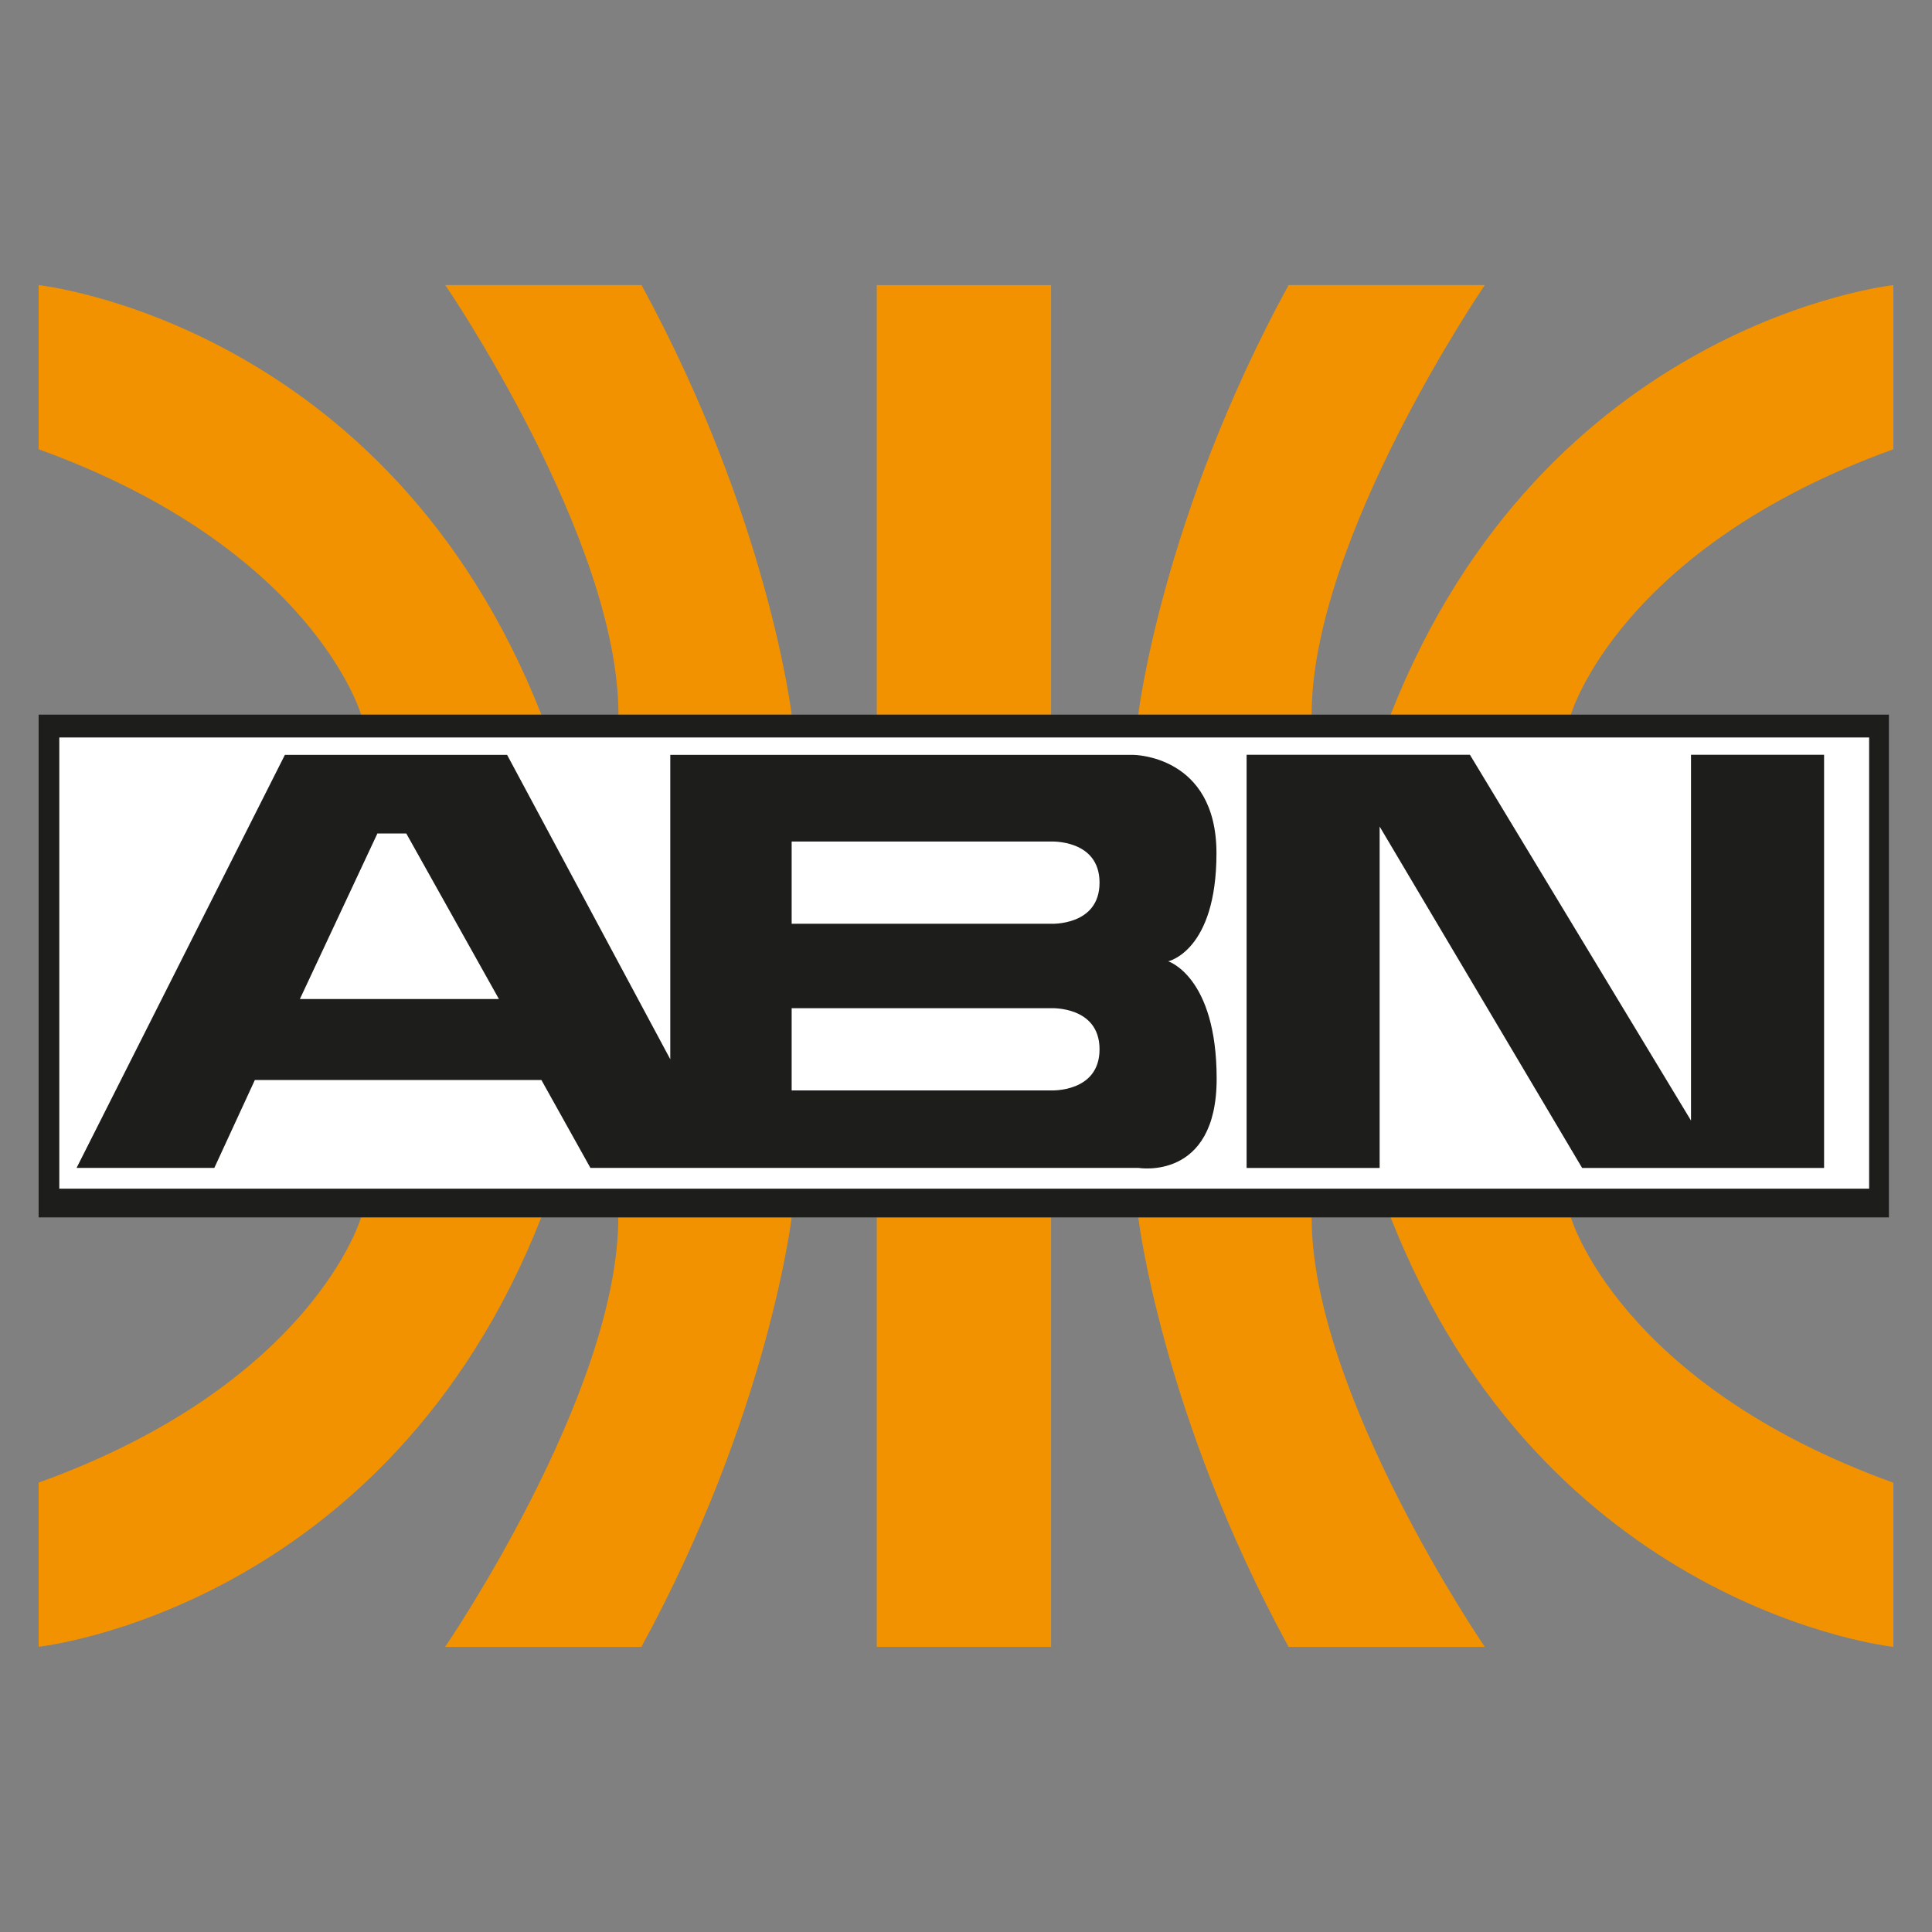
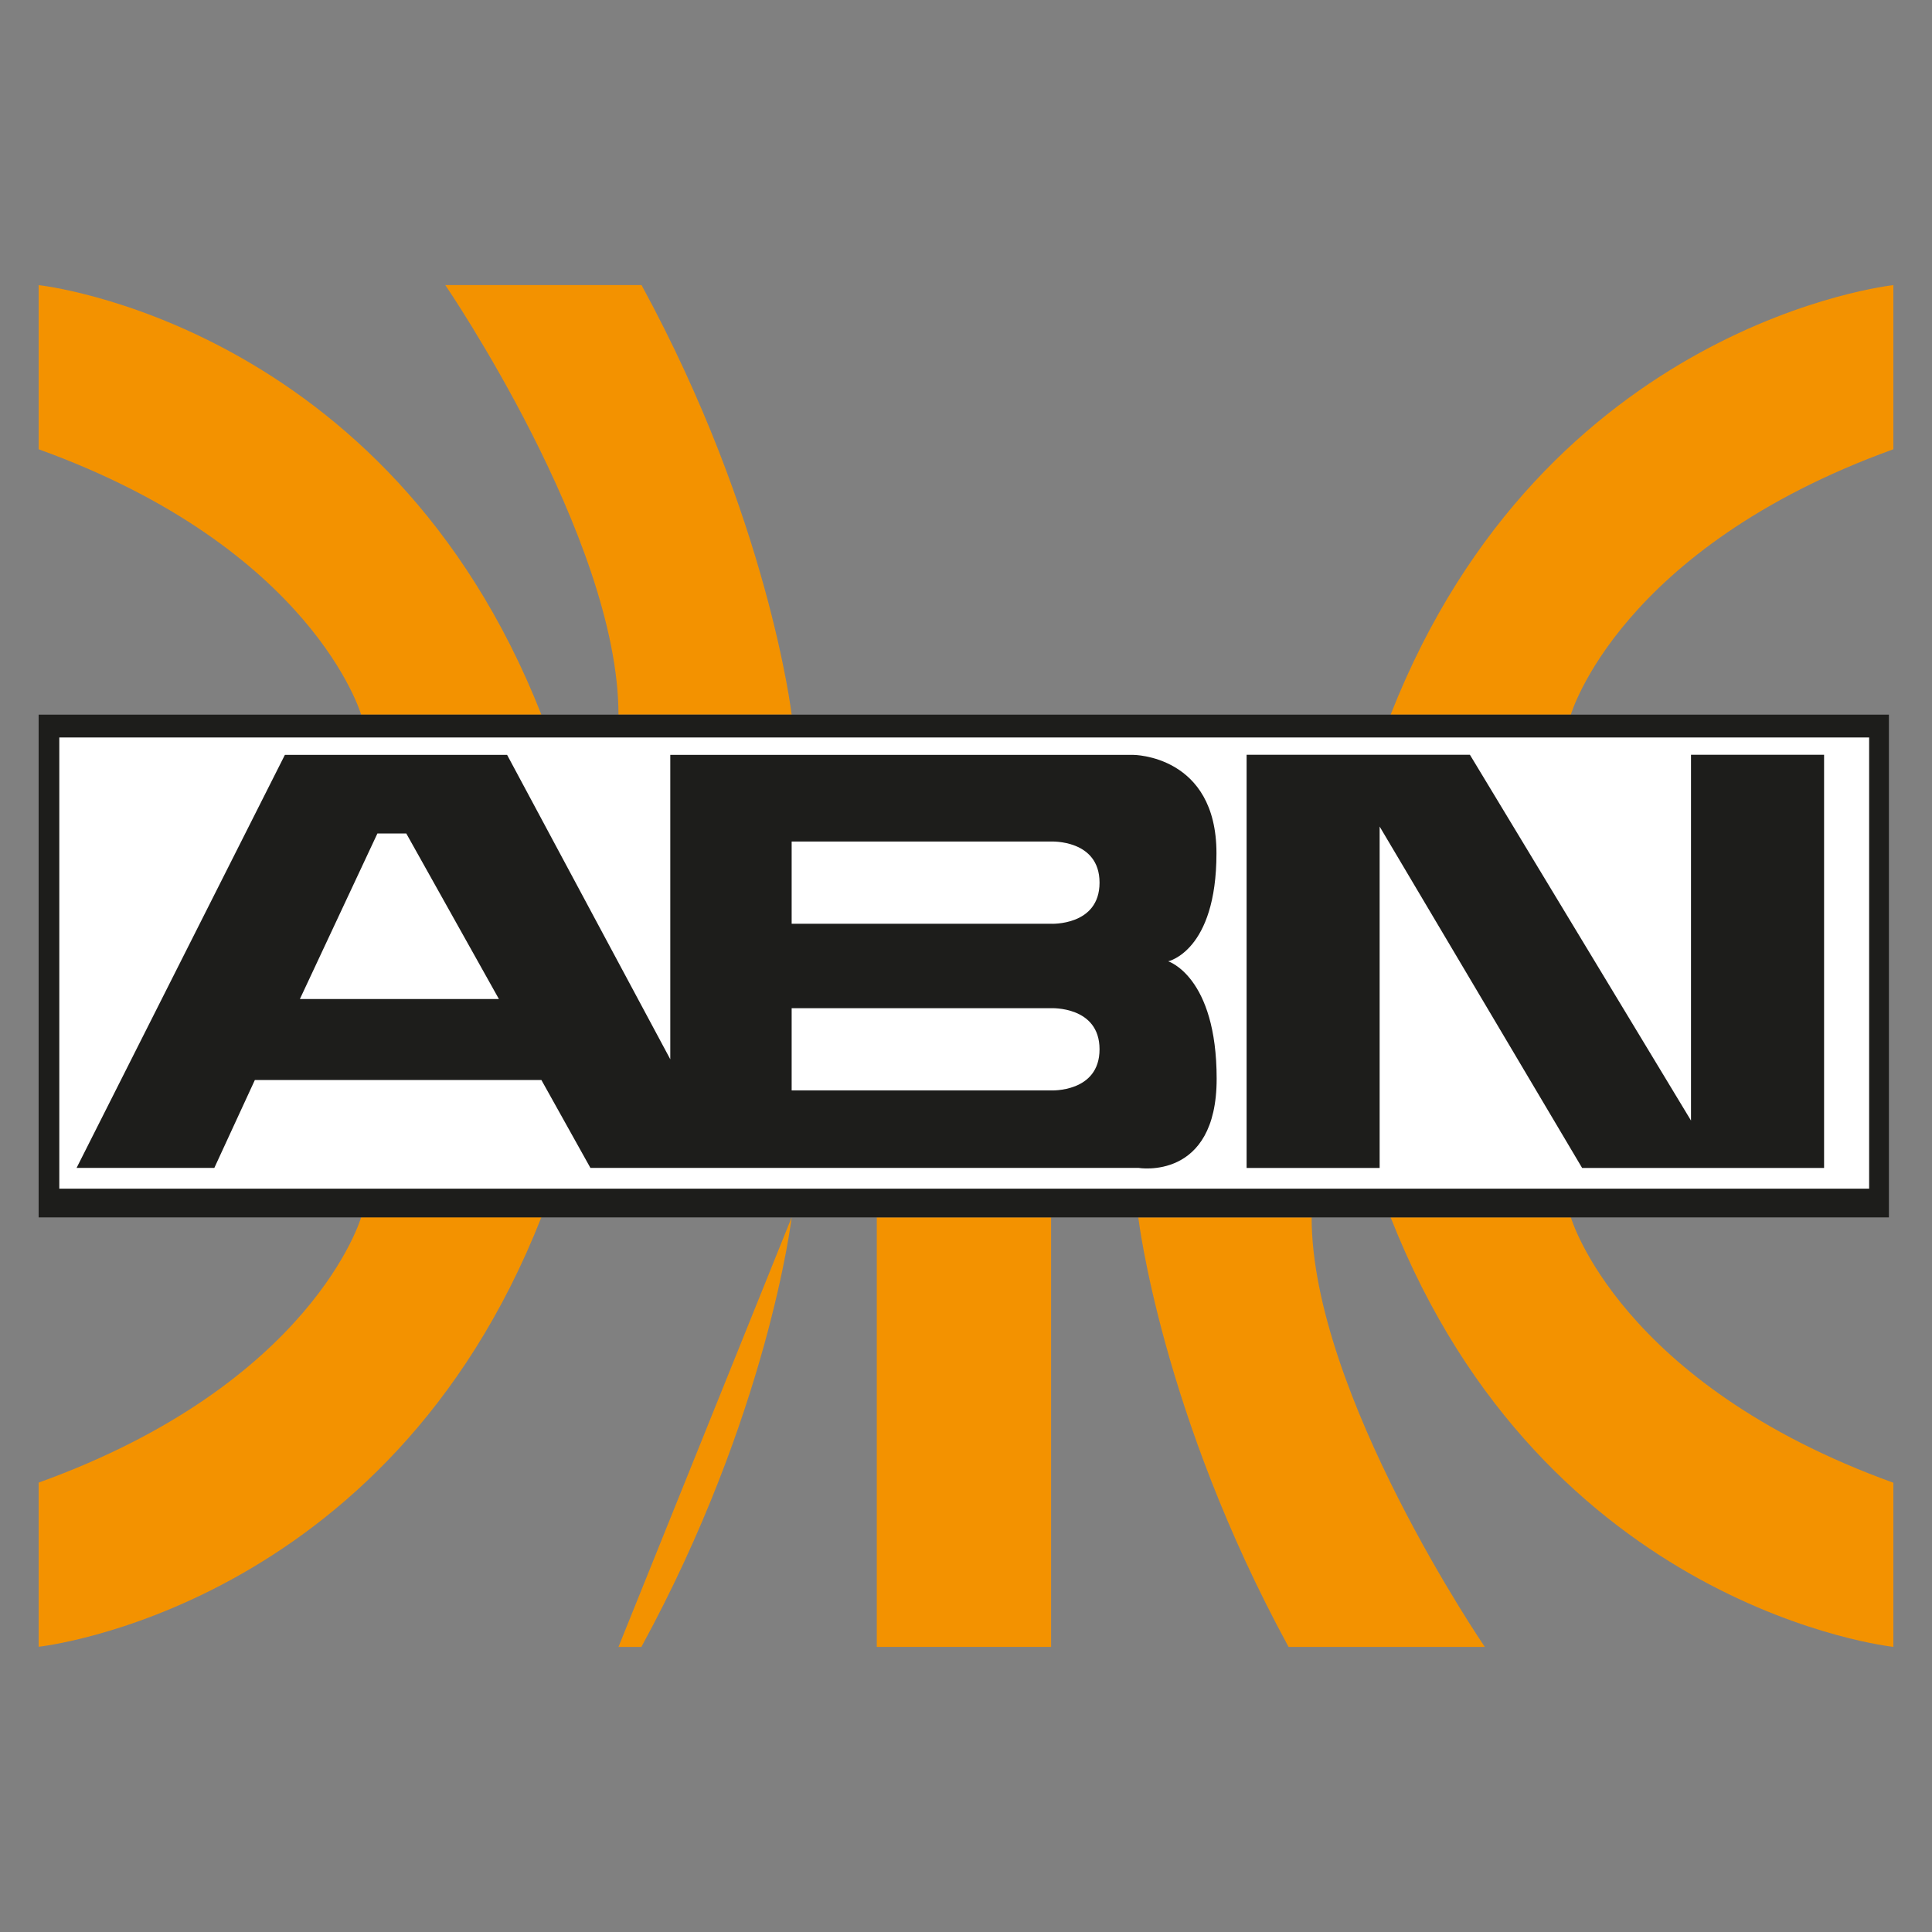
<svg xmlns="http://www.w3.org/2000/svg" id="ABN_Farbe" data-name="ABN Farbe" viewBox="0 0 500 500">
  <rect x="0" y="0" width="500" height="500" fill="#808080" stroke="none" />
  <defs>
    <style>
      .cls-1 {
        fill: #fff;
      }

      .cls-2 {
        fill: #f39200;
      }

      .cls-3 {
        fill: #1d1d1b;
      }
    </style>
  </defs>
  <rect class="cls-1" x="15.32" y="190.84" width="468.43" height="116.81" />
  <path class="cls-2" d="m93.46,184.95s-12.44-43.02-83.46-68.68v-42.48s90.18,9.6,130.11,111.17h-46.65Z" />
  <path class="cls-2" d="m406.54,184.95s12.44-43.02,83.46-68.68v-42.48s-90.18,9.6-130.11,111.17h46.65Z" />
-   <rect class="cls-2" x="226.91" y="73.78" width="45.11" height="111.17" />
  <path class="cls-2" d="m204.88,184.95s-5.97-50.79-38.85-111.17h-50.79s44.82,65.56,44.82,111.17h44.82Z" />
-   <path class="cls-2" d="m294.59,184.95s5.97-50.79,38.89-111.17h50.79s-44.82,65.56-44.82,111.17h-44.86Z" />
  <path class="cls-2" d="m93.46,315.05s-12.44,43.02-83.46,68.65v42.48s90.18-9.6,130.11-111.17h-46.65v.04Z" />
  <path class="cls-2" d="m406.54,315.05s12.44,43.02,83.46,68.68v42.48s-90.18-9.6-130.11-111.17h46.65Z" />
  <rect class="cls-2" x="226.91" y="315.05" width="45.11" height="111.17" />
-   <path class="cls-2" d="m204.88,315.05s-5.97,50.79-38.89,111.17h-50.79s44.82-65.56,44.82-111.17h44.86Z" />
+   <path class="cls-2" d="m204.88,315.05s-5.97,50.79-38.89,111.17h-50.79h44.86Z" />
  <path class="cls-2" d="m294.59,315.05s5.97,50.79,38.89,111.17h50.79s-44.82-65.56-44.82-111.17h-44.86Z" />
  <path class="cls-3" d="m10,184.95v130.11h478.85v-130.11H10Zm473.75,122.7H15.32v-116.81h468.43v116.81Z" />
  <path class="cls-3" d="m302.24,248.81s12.58-2.55,12.58-28-21.56-25.45-21.56-25.45h-119.79v78.78l-42.23-78.78h-57.51l-53.91,106.89h35.65l10.49-22.75h74.15l12.69,22.75h141.83s20.24,3.45,20.24-23.07-12.58-30.41-12.58-30.41l-.04.04Zm-224.63,9.74l20.06-42.84h7.48l23.97,42.84s-51.5,0-51.5,0Zm194.37,23.65h-67.1v-21.28h67.1s12.58-.61,12.58,10.64-12.58,10.64-12.58,10.64Zm0-43.13h-67.1v-21.28h67.1s12.58-.61,12.58,10.64-12.58,10.64-12.58,10.64Z" />
  <polygon class="cls-3" points="322.62 302.26 322.62 195.33 380.41 195.33 437.63 290 437.63 195.33 472.07 195.33 472.07 302.26 409.45 302.26 357.05 213.91 357.05 302.26 322.62 302.26" />
</svg>